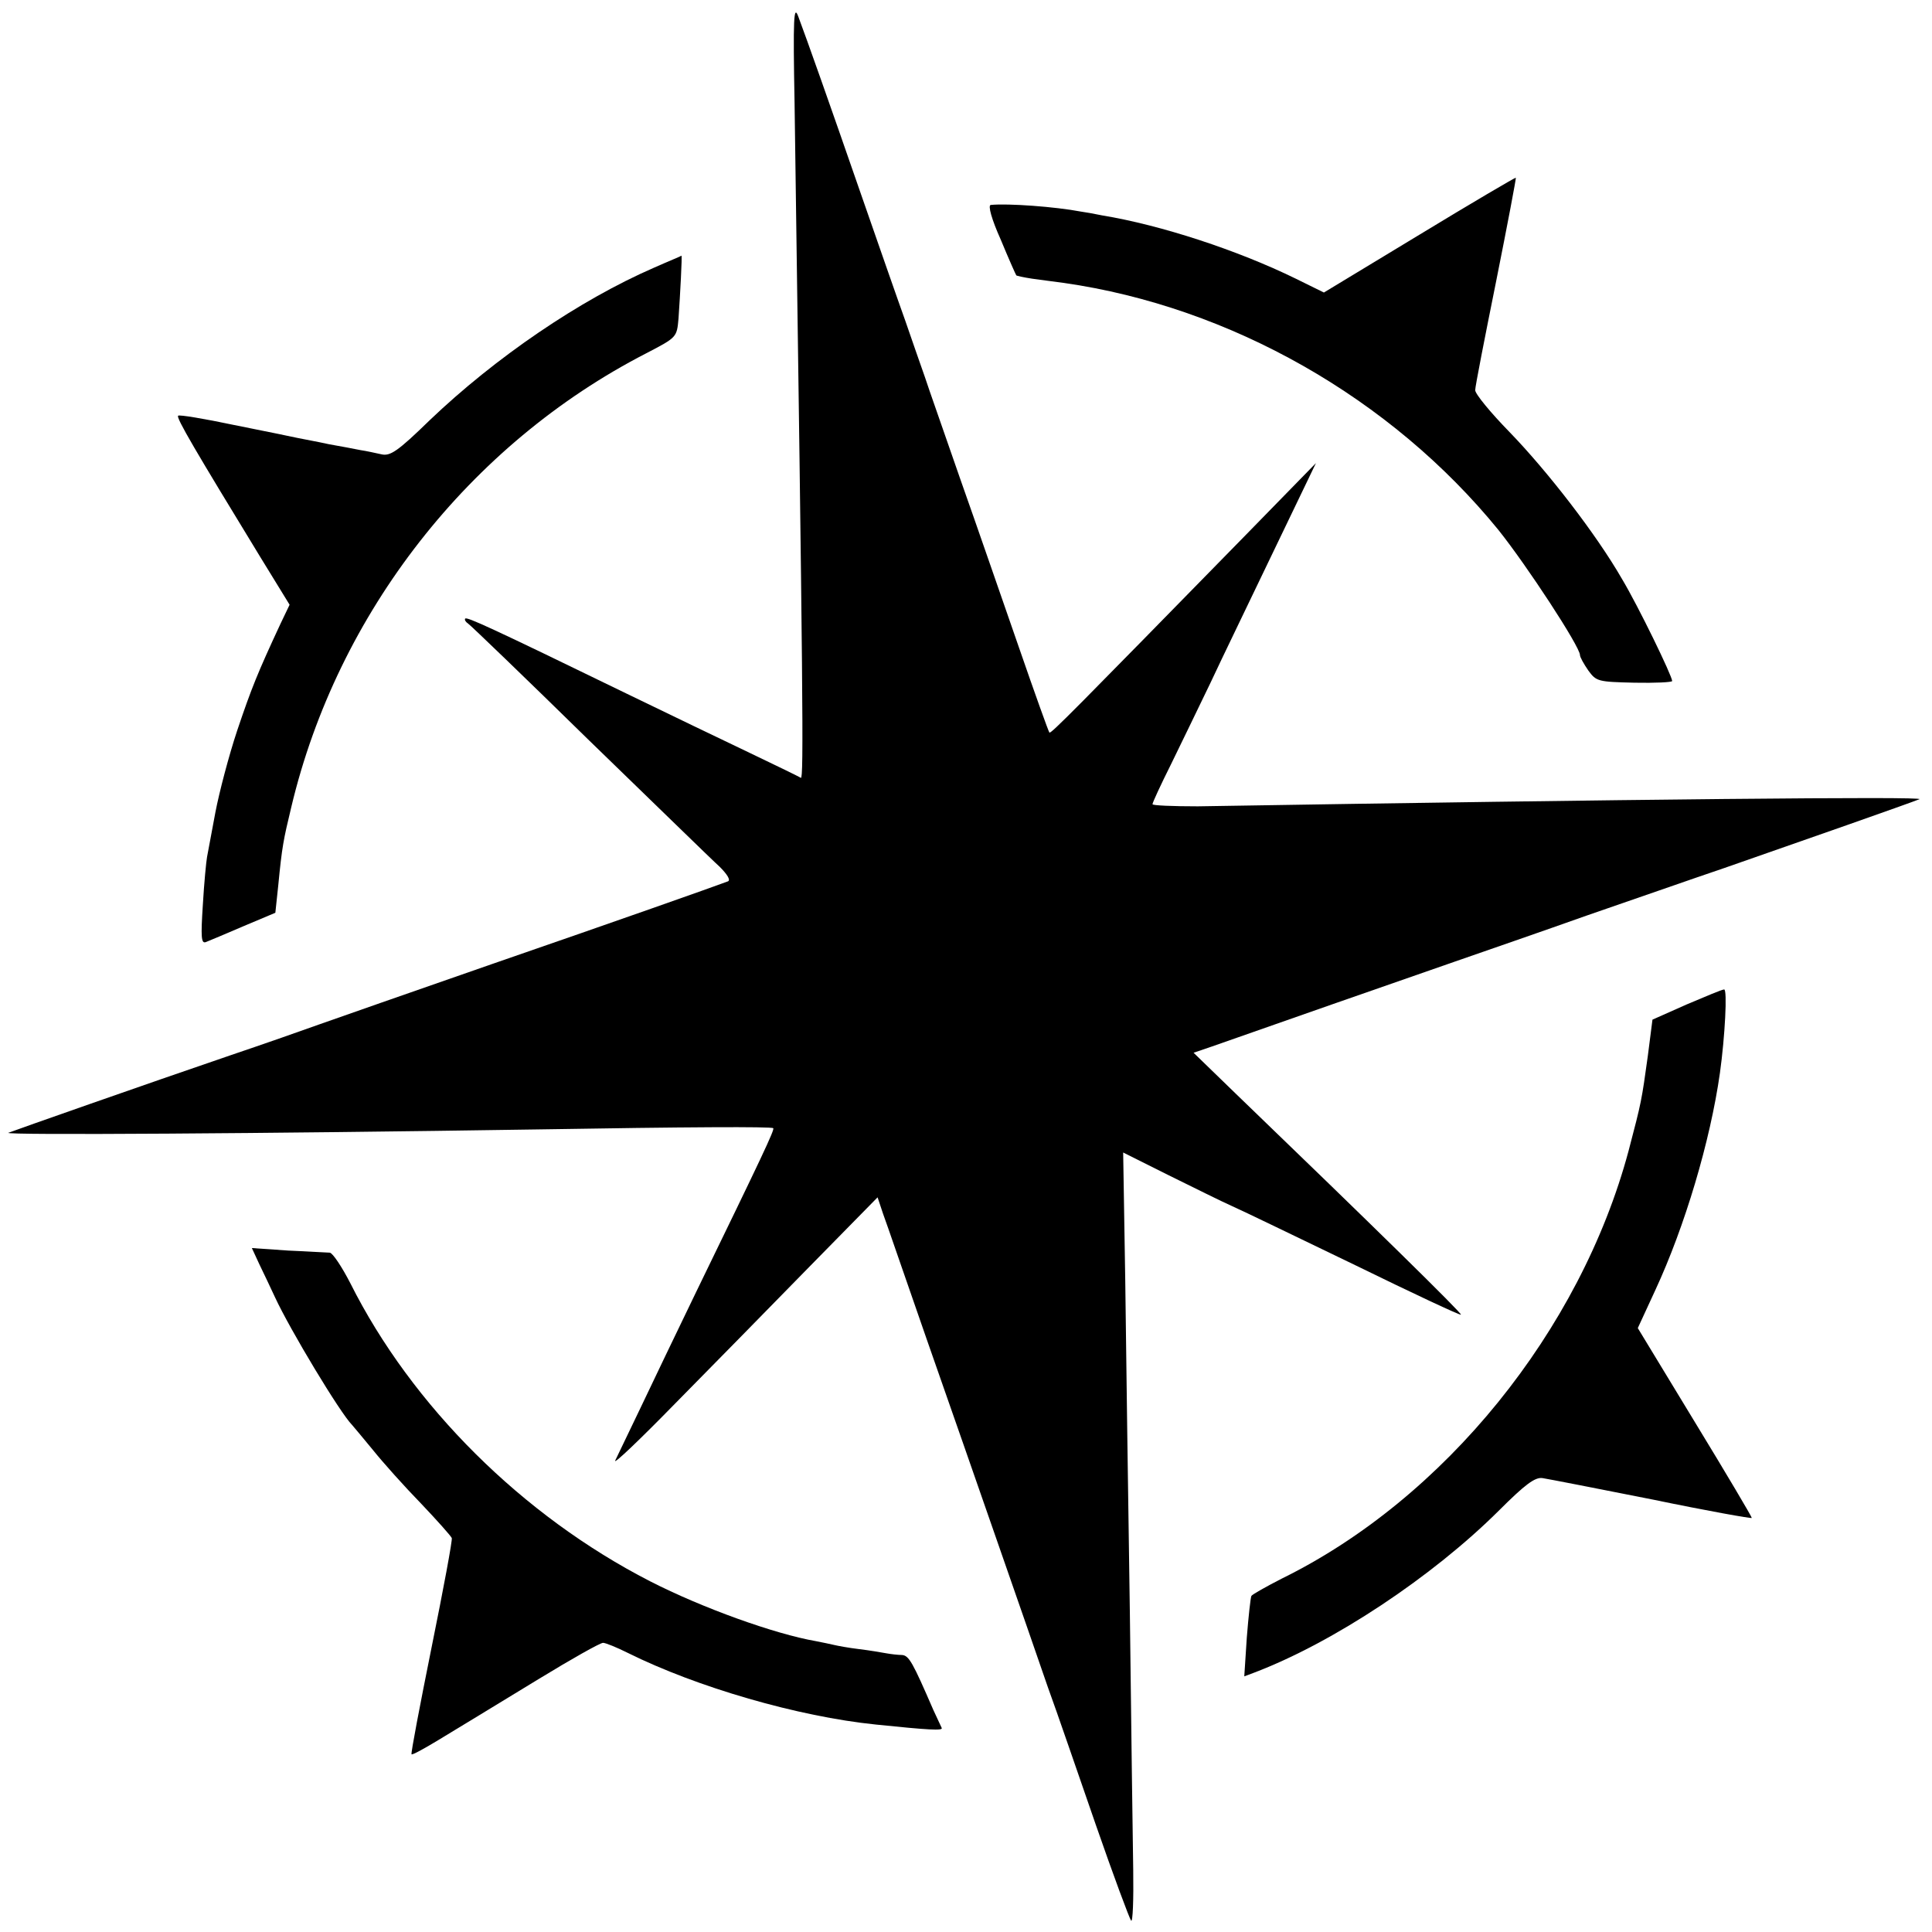
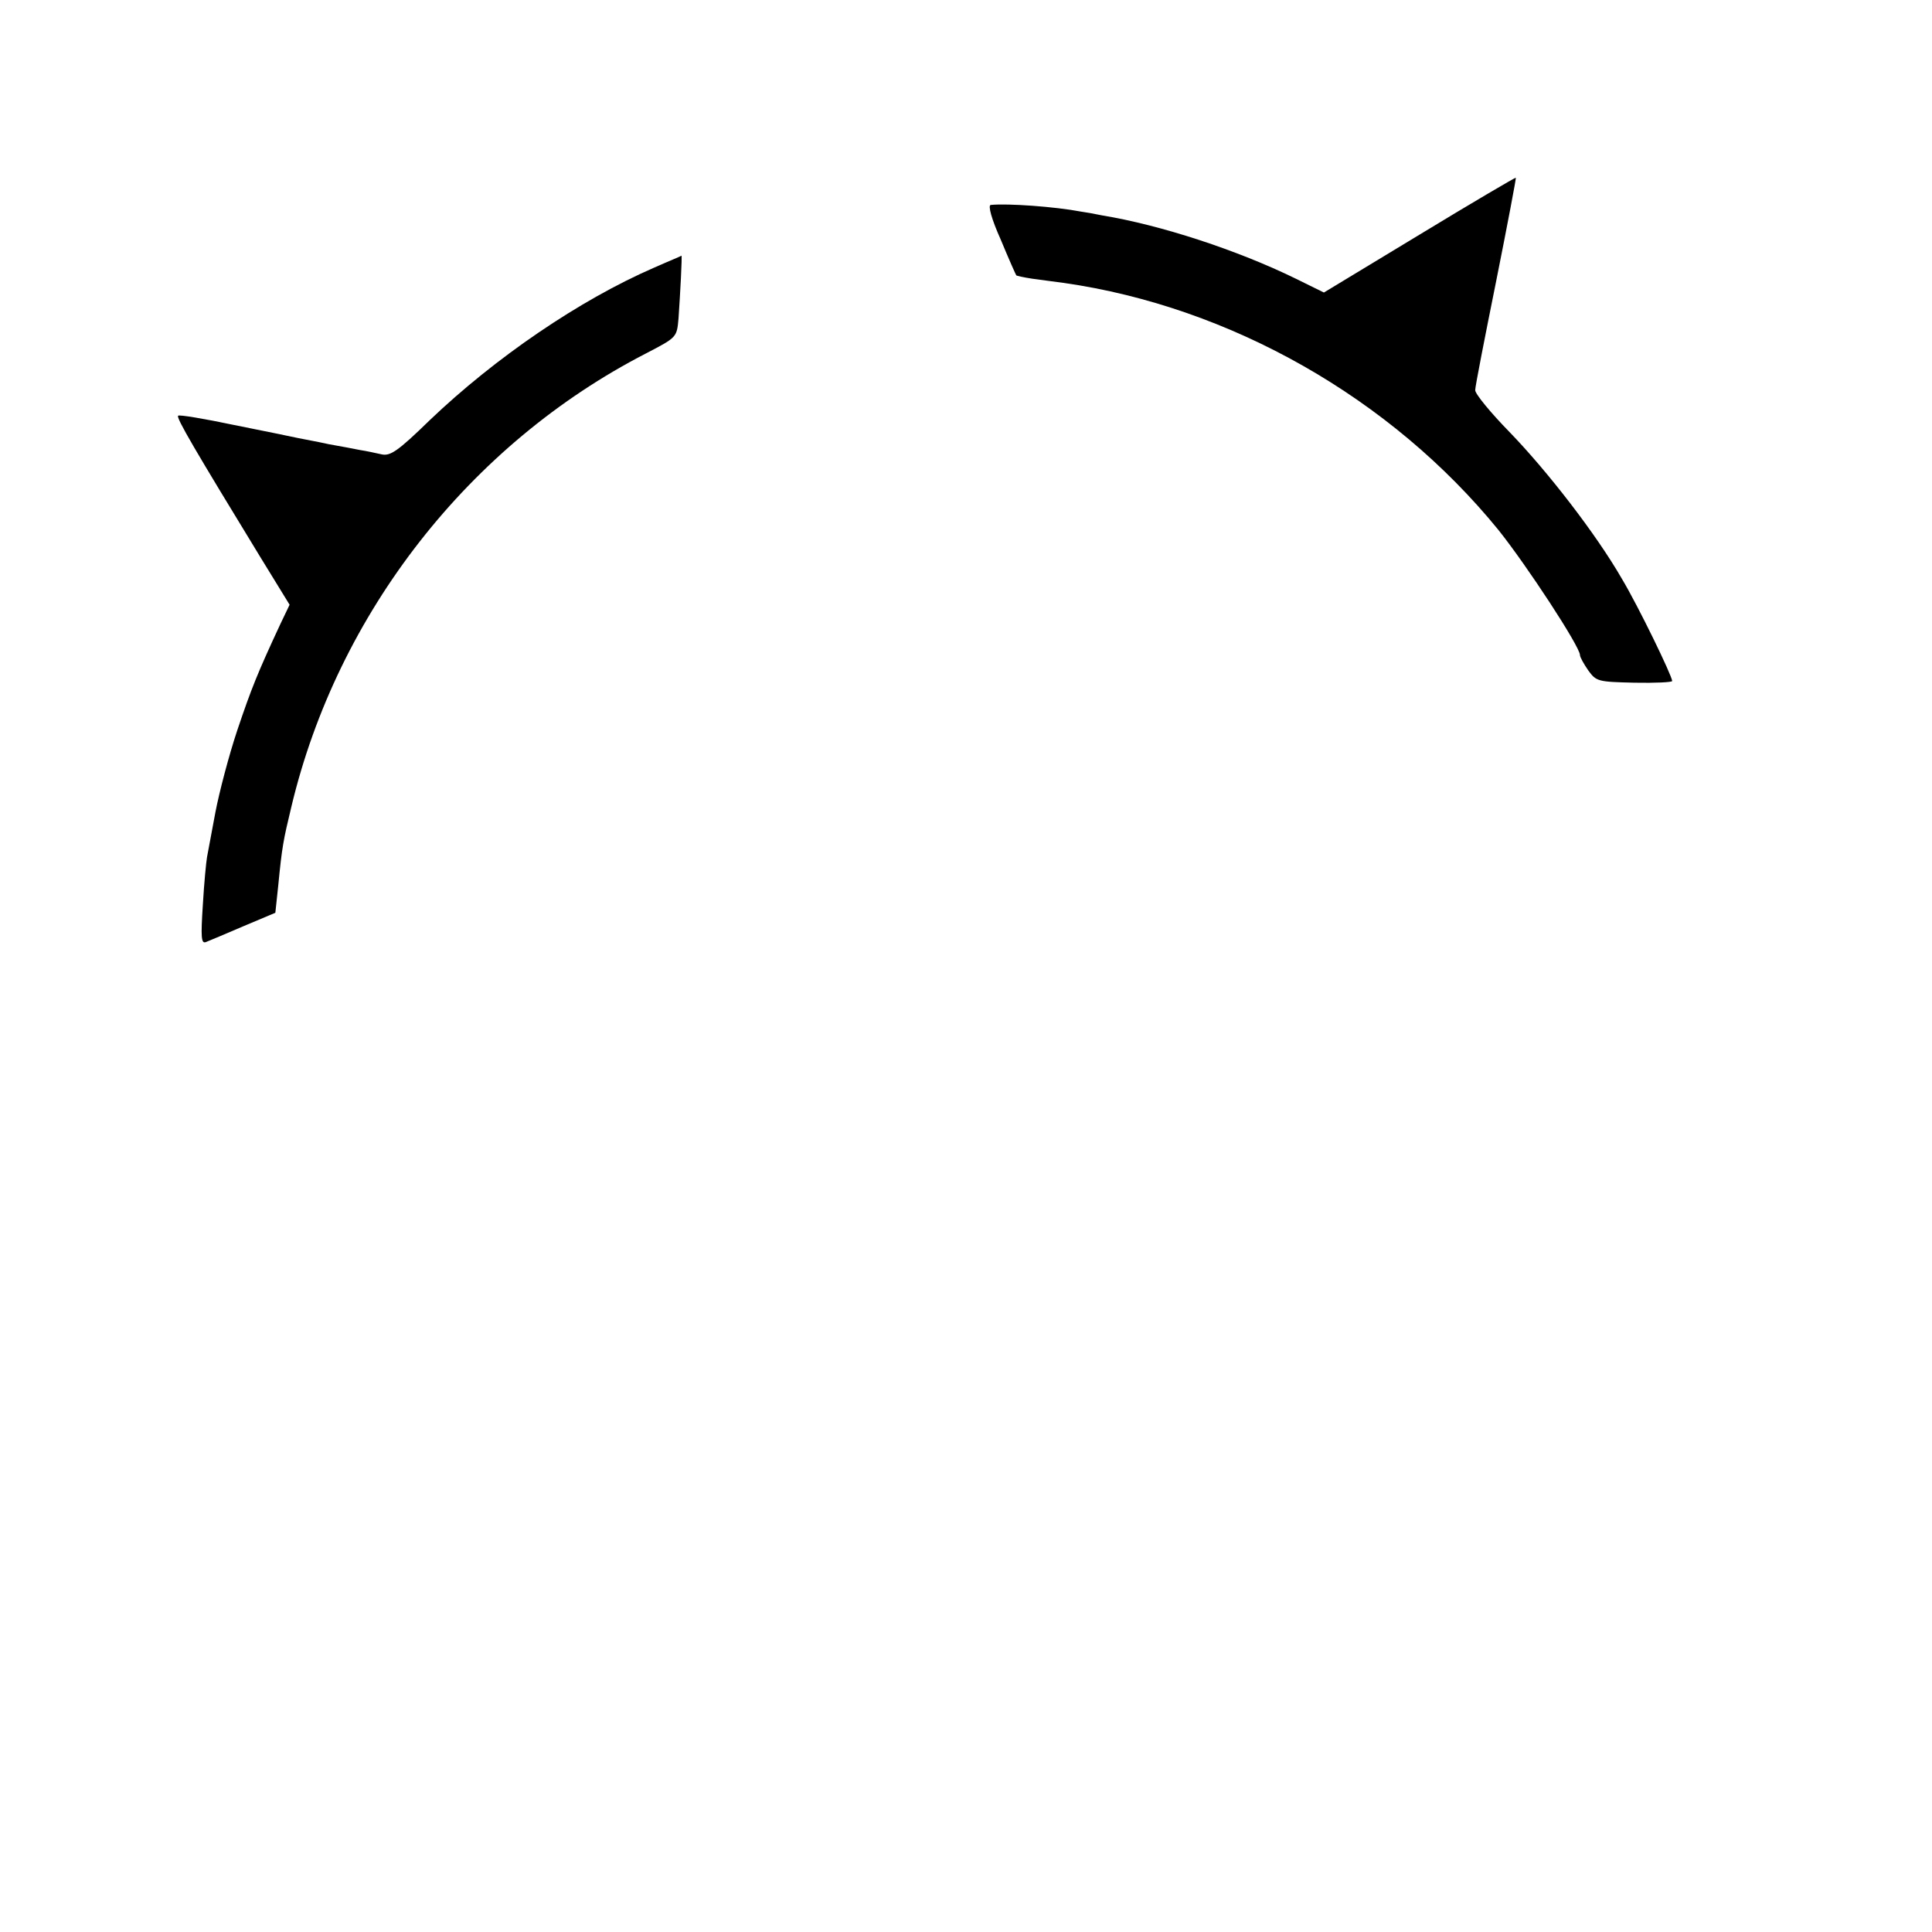
<svg xmlns="http://www.w3.org/2000/svg" version="1.0" width="461pt" height="461pt" viewBox="0 0 461 461" preserveAspectRatio="xMidYMid meet">
  <g transform="translate(0,461) scale(0.1,-0.1)" fill="#000000" stroke="none">
-     <path d="M1896 4360 c20 -1405 22 -1610 15 -1606 -3 2 -58 29 -121 59 -63 30 -196 94 -295 142 -329 160 -380 183 -385 179 -2 -3 1 -8 7 -12 6 -4 136 -129 289 -279 154 -149 293 -285 311 -301 18 -18 27 -32 20 -35 -40 -15 -258 -92 -562 -197 -192 -67 -379 -132 -415 -145 -36 -13 -130 -46 -210 -73 -205 -70 -512 -178 -530 -185 -14 -6 611 -2 1260 8 360 6 561 7 565 3 4 -3 -26 -66 -184 -391 -45 -93 -104 -216 -132 -275 -28 -59 -56 -116 -61 -127 -5 -11 59 50 142 135 84 85 227 231 318 324 l166 169 13 -39 c8 -21 54 -156 104 -299 50 -143 127 -363 171 -490 44 -126 97 -279 118 -340 22 -60 73 -209 115 -330 42 -121 80 -223 84 -228 4 -4 6 50 5 120 -1 71 -5 346 -8 613 -4 267 -9 623 -11 793 l-5 307 108 -54 c59 -29 127 -63 152 -74 25 -11 157 -75 294 -141 137 -67 250 -120 252 -118 3 3 -212 214 -538 528 l-100 97 44 15 c108 38 465 163 578 202 69 24 211 73 315 110 105 36 253 88 330 114 181 63 446 156 465 164 17 7 -686 0 -1722 -17 -60 0 -108 2 -108 5 0 4 20 47 44 95 24 49 66 136 94 194 27 58 96 200 151 315 l101 210 -166 -170 c-415 -424 -466 -476 -470 -473 -2 2 -35 94 -73 204 -38 109 -100 289 -139 399 -38 110 -77 220 -85 245 -9 25 -30 86 -47 135 -18 50 -65 185 -105 300 -78 225 -129 369 -150 425 -11 30 -13 1 -9 -210z" />
    <path d="M3387 4050 l-228 -138 -67 33 c-139 68 -322 128 -462 151 -19 4 -42 8 -50 9 -63 12 -175 20 -216 16 -7 -1 2 -34 24 -83 19 -46 36 -84 37 -85 0 -1 18 -5 38 -8 20 -3 54 -7 75 -10 398 -57 781 -275 1037 -589 68 -85 195 -279 195 -299 0 -5 9 -21 20 -37 19 -26 23 -27 110 -29 49 -1 90 1 90 4 0 12 -81 179 -120 244 -61 106 -177 256 -268 350 -45 46 -82 91 -82 100 0 9 23 126 50 260 27 135 48 246 47 247 -1 1 -105 -60 -230 -136z" />
    <path d="M1560 3971 c-177 -77 -378 -214 -535 -364 -76 -74 -94 -86 -115 -81 -14 3 -36 8 -50 10 -14 3 -47 9 -75 14 -27 6 -61 12 -75 15 -13 3 -82 17 -152 31 -71 15 -131 25 -133 22 -5 -5 41 -83 196 -337 l70 -114 -22 -46 c-54 -116 -69 -153 -103 -254 -20 -60 -43 -148 -52 -195 -9 -48 -18 -96 -20 -107 -2 -11 -7 -62 -10 -114 -5 -77 -4 -93 7 -89 8 3 48 20 90 38 l76 32 7 66 c9 92 12 107 31 186 110 463 425 866 847 1083 73 38 73 38 77 83 4 58 9 150 7 150 0 -1 -30 -13 -66 -29z" />
-     <path d="M4024 2213 l-81 -36 -11 -86 c-15 -108 -15 -109 -46 -227 -115 -429 -439 -830 -828 -1021 -37 -19 -69 -37 -72 -41 -2 -4 -7 -49 -11 -100 l-6 -92 24 9 c189 72 424 228 583 386 63 63 87 81 105 78 13 -2 131 -25 262 -51 130 -27 237 -46 237 -44 0 3 -61 106 -136 229 l-136 224 42 91 c70 151 131 355 154 518 12 86 18 200 10 199 -5 0 -45 -17 -90 -36z" />
-     <path d="M619 1593 c10 -21 27 -56 37 -78 36 -78 156 -277 184 -305 3 -3 25 -30 50 -60 24 -30 76 -88 115 -128 38 -40 71 -77 73 -82 2 -4 -20 -122 -48 -260 -28 -139 -50 -254 -48 -256 2 -2 31 14 64 34 81 49 79 48 240 146 77 47 146 86 153 86 6 0 33 -11 59 -24 165 -82 406 -152 592 -171 126 -13 161 -15 157 -8 -2 4 -11 24 -20 43 -49 113 -58 130 -75 131 -9 0 -26 2 -37 4 -11 2 -40 7 -65 10 -25 3 -52 8 -60 10 -8 2 -28 6 -43 9 -98 17 -271 79 -396 143 -304 156 -568 418 -715 711 -20 39 -42 72 -49 73 -6 0 -51 3 -99 5 l-87 6 18 -39z" />
  </g>
</svg>